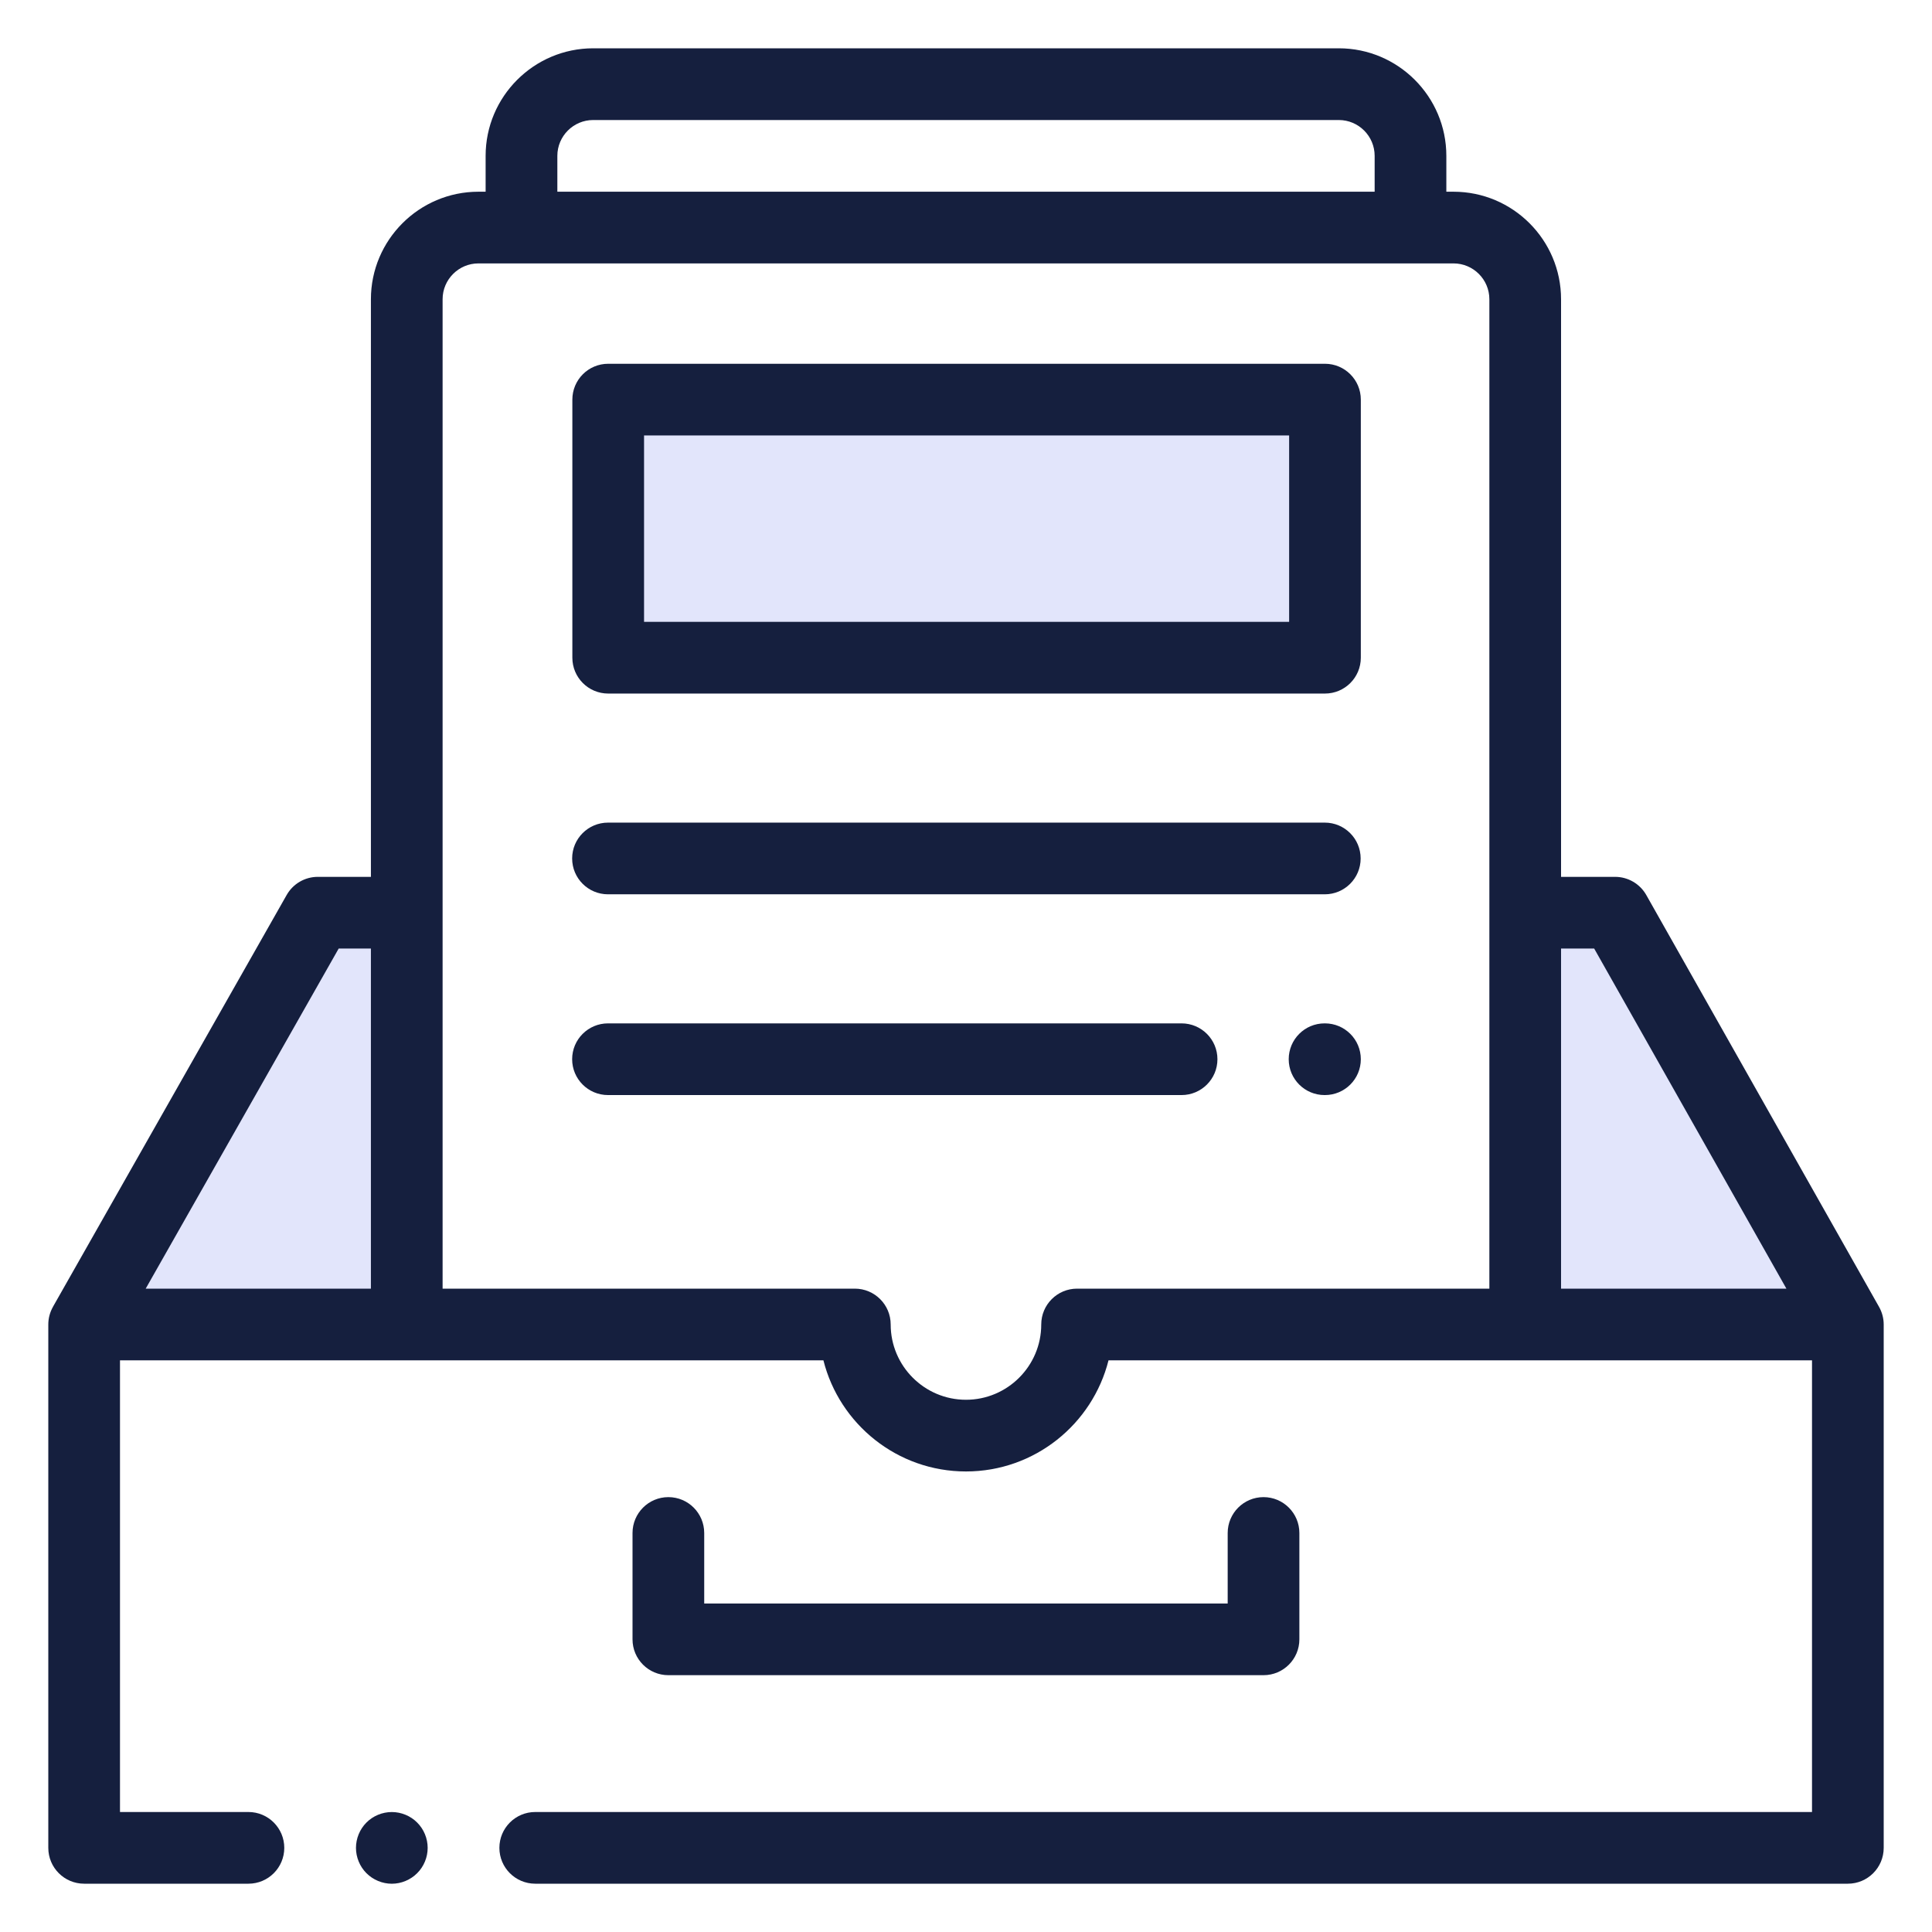
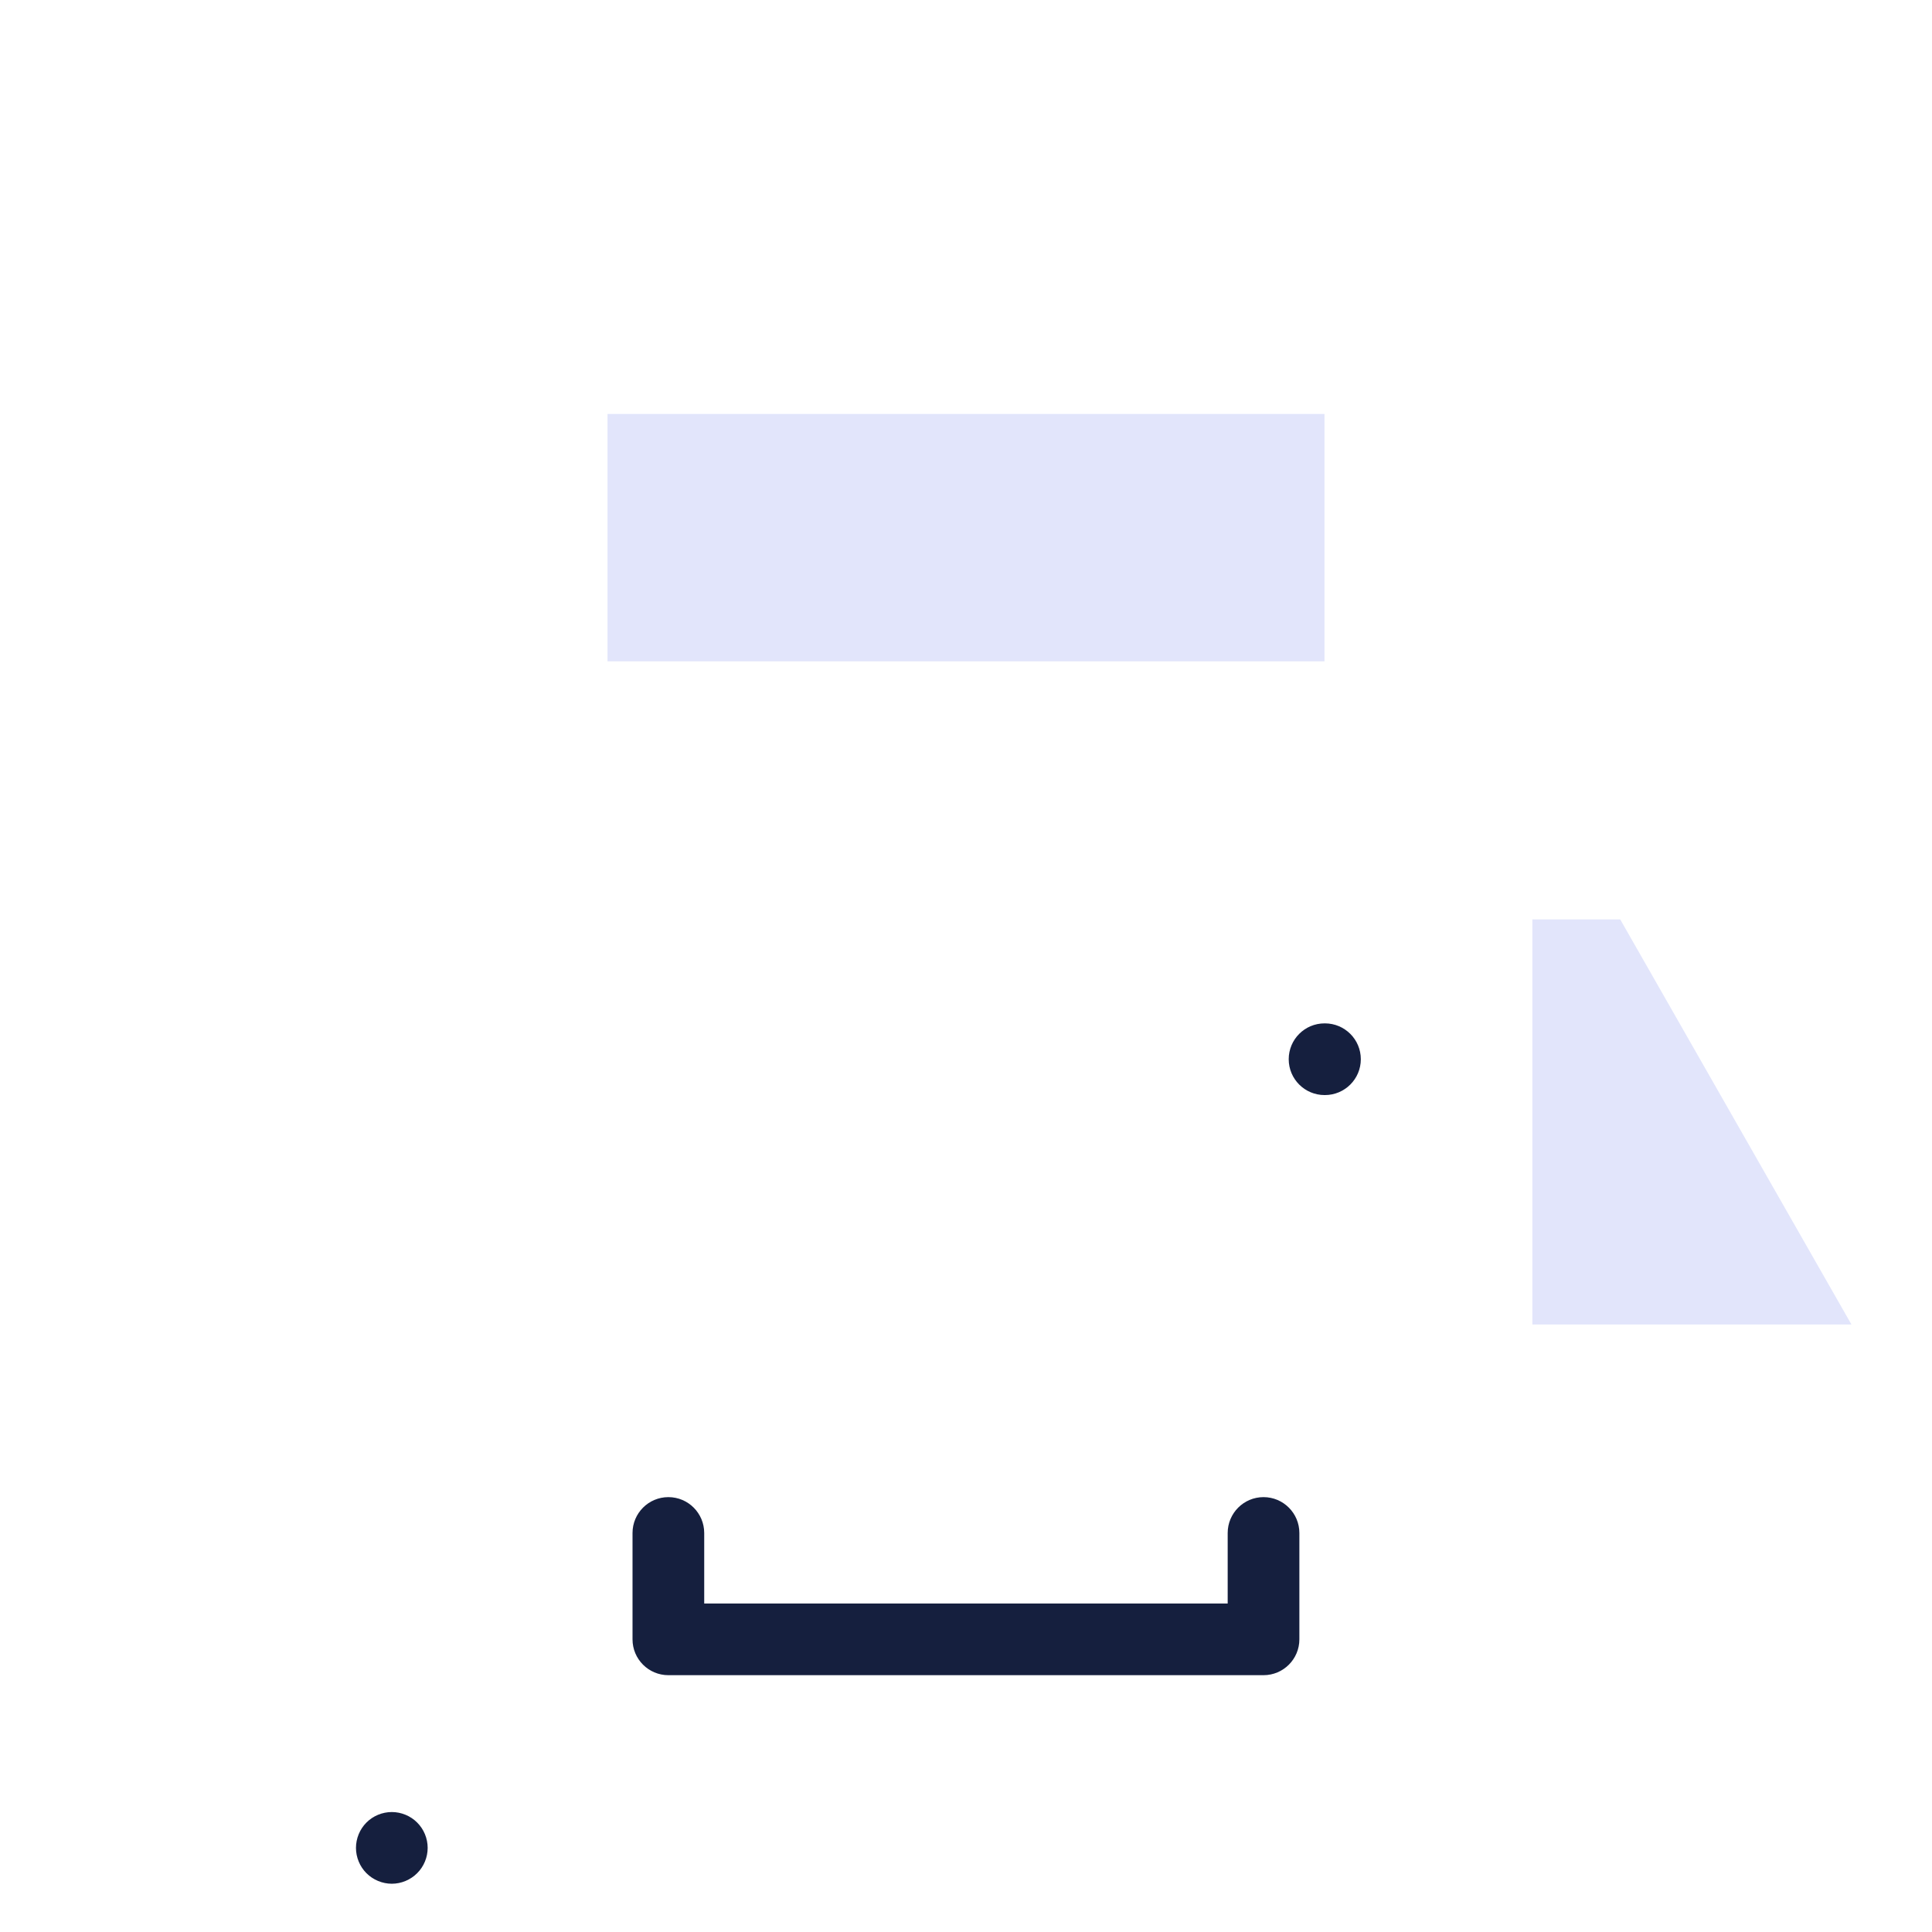
<svg xmlns="http://www.w3.org/2000/svg" width="56" height="56" viewBox="0 0 56 56" fill="none">
  <path d="M17.609 19.169V11.999H38.391V19.169H17.609Z" fill="#E2E5FB" />
-   <path d="M11.687 38.391V26.65H9.193L2.491 38.391H11.687Z" fill="#E2E5FB" />
  <path d="M44.417 38.391V26.65H46.963L53.665 38.391H44.417Z" fill="#E2E5FB" />
-   <path d="M38.405 10.544H17.629C17.055 10.544 16.59 11.009 16.59 11.583V19.064C16.59 19.638 17.055 20.103 17.629 20.103H38.405C38.978 20.103 39.444 19.638 39.444 19.064V11.583C39.444 11.009 38.978 10.544 38.405 10.544ZM37.366 18.025H18.668V12.622H37.366V18.025Z" fill="#151F3E" />
-   <path d="M17.623 25.922H38.4C38.973 25.922 39.439 25.457 39.439 24.883C39.439 24.309 38.973 23.844 38.4 23.844H17.623C17.05 23.844 16.584 24.309 16.584 24.883C16.584 25.457 17.05 25.922 17.623 25.922Z" fill="#151F3E" />
  <path d="M38.404 29.663H38.393C37.819 29.663 37.354 30.128 37.354 30.702C37.354 31.276 37.819 31.741 38.393 31.741H38.404C38.978 31.741 39.444 31.276 39.444 30.702C39.444 30.128 38.978 29.663 38.404 29.663Z" fill="#151F3E" />
-   <path d="M34.248 29.663H17.623C17.05 29.663 16.584 30.128 16.584 30.702C16.584 31.276 17.05 31.741 17.623 31.741H34.248C34.822 31.741 35.288 31.276 35.288 30.702C35.288 30.128 34.822 29.663 34.248 29.663Z" fill="#151F3E" />
-   <path d="M54.465 37.88C54.465 37.88 54.465 37.88 54.465 37.88L47.719 25.944C47.535 25.618 47.189 25.416 46.815 25.416H45.248V8.674C45.248 6.955 43.85 5.557 42.131 5.557H41.923V4.518C41.923 2.799 40.525 1.4 38.806 1.4H17.194C15.475 1.4 14.076 2.799 14.076 4.518V5.557H13.868C12.15 5.557 10.751 6.955 10.751 8.674V25.416H9.212C8.838 25.416 8.493 25.617 8.309 25.942L1.535 37.878C1.536 37.878 1.536 37.878 1.536 37.878C1.45 38.03 1.4 38.204 1.4 38.391V53.561C1.4 54.135 1.865 54.6 2.439 54.6H7.201C7.775 54.6 8.24 54.135 8.24 53.561C8.24 52.988 7.775 52.522 7.201 52.522H3.478V39.43H20.276H23.867C24.332 41.279 26.008 42.651 27.999 42.651C29.99 42.651 31.666 41.279 32.131 39.43H38.216H52.522V52.522H15.514C14.94 52.522 14.475 52.988 14.475 53.561C14.475 54.135 14.94 54.6 15.514 54.6H53.561C54.135 54.6 54.6 54.135 54.6 53.561V38.391C54.6 38.205 54.55 38.031 54.465 37.88ZM16.155 4.518C16.155 3.945 16.621 3.479 17.194 3.479H38.806C39.379 3.479 39.845 3.945 39.845 4.518V5.557H16.155V4.518ZM9.817 27.494H10.751V37.352H4.223L9.817 27.494ZM31.22 37.352C30.646 37.352 30.181 37.817 30.181 38.391C30.181 39.594 29.202 40.573 27.999 40.573C26.796 40.573 25.817 39.594 25.817 38.391C25.817 37.817 25.351 37.352 24.778 37.352H20.276H12.829V8.674C12.829 8.101 13.296 7.635 13.868 7.635H42.131C42.704 7.635 43.17 8.101 43.17 8.674V37.352H38.216H31.22ZM45.248 37.352V27.494H46.208L51.78 37.352H45.248Z" fill="#151F3E" />
  <path d="M19.373 43.395C18.799 43.395 18.334 43.861 18.334 44.435V47.517C18.334 48.091 18.799 48.556 19.373 48.556H36.624C37.197 48.556 37.663 48.091 37.663 47.517V44.435C37.663 43.861 37.197 43.395 36.624 43.395C36.05 43.395 35.585 43.861 35.585 44.435V46.478H20.412V44.435C20.412 43.861 19.947 43.395 19.373 43.395Z" fill="#151F3E" />
  <path d="M11.357 52.523C11.083 52.523 10.815 52.633 10.622 52.827C10.429 53.02 10.318 53.288 10.318 53.562C10.318 53.835 10.429 54.103 10.622 54.296C10.815 54.489 11.083 54.601 11.357 54.601C11.631 54.601 11.898 54.489 12.091 54.296C12.286 54.103 12.396 53.835 12.396 53.562C12.396 53.288 12.286 53.02 12.091 52.827C11.898 52.633 11.63 52.523 11.357 52.523Z" fill="#151F3E" />
</svg>